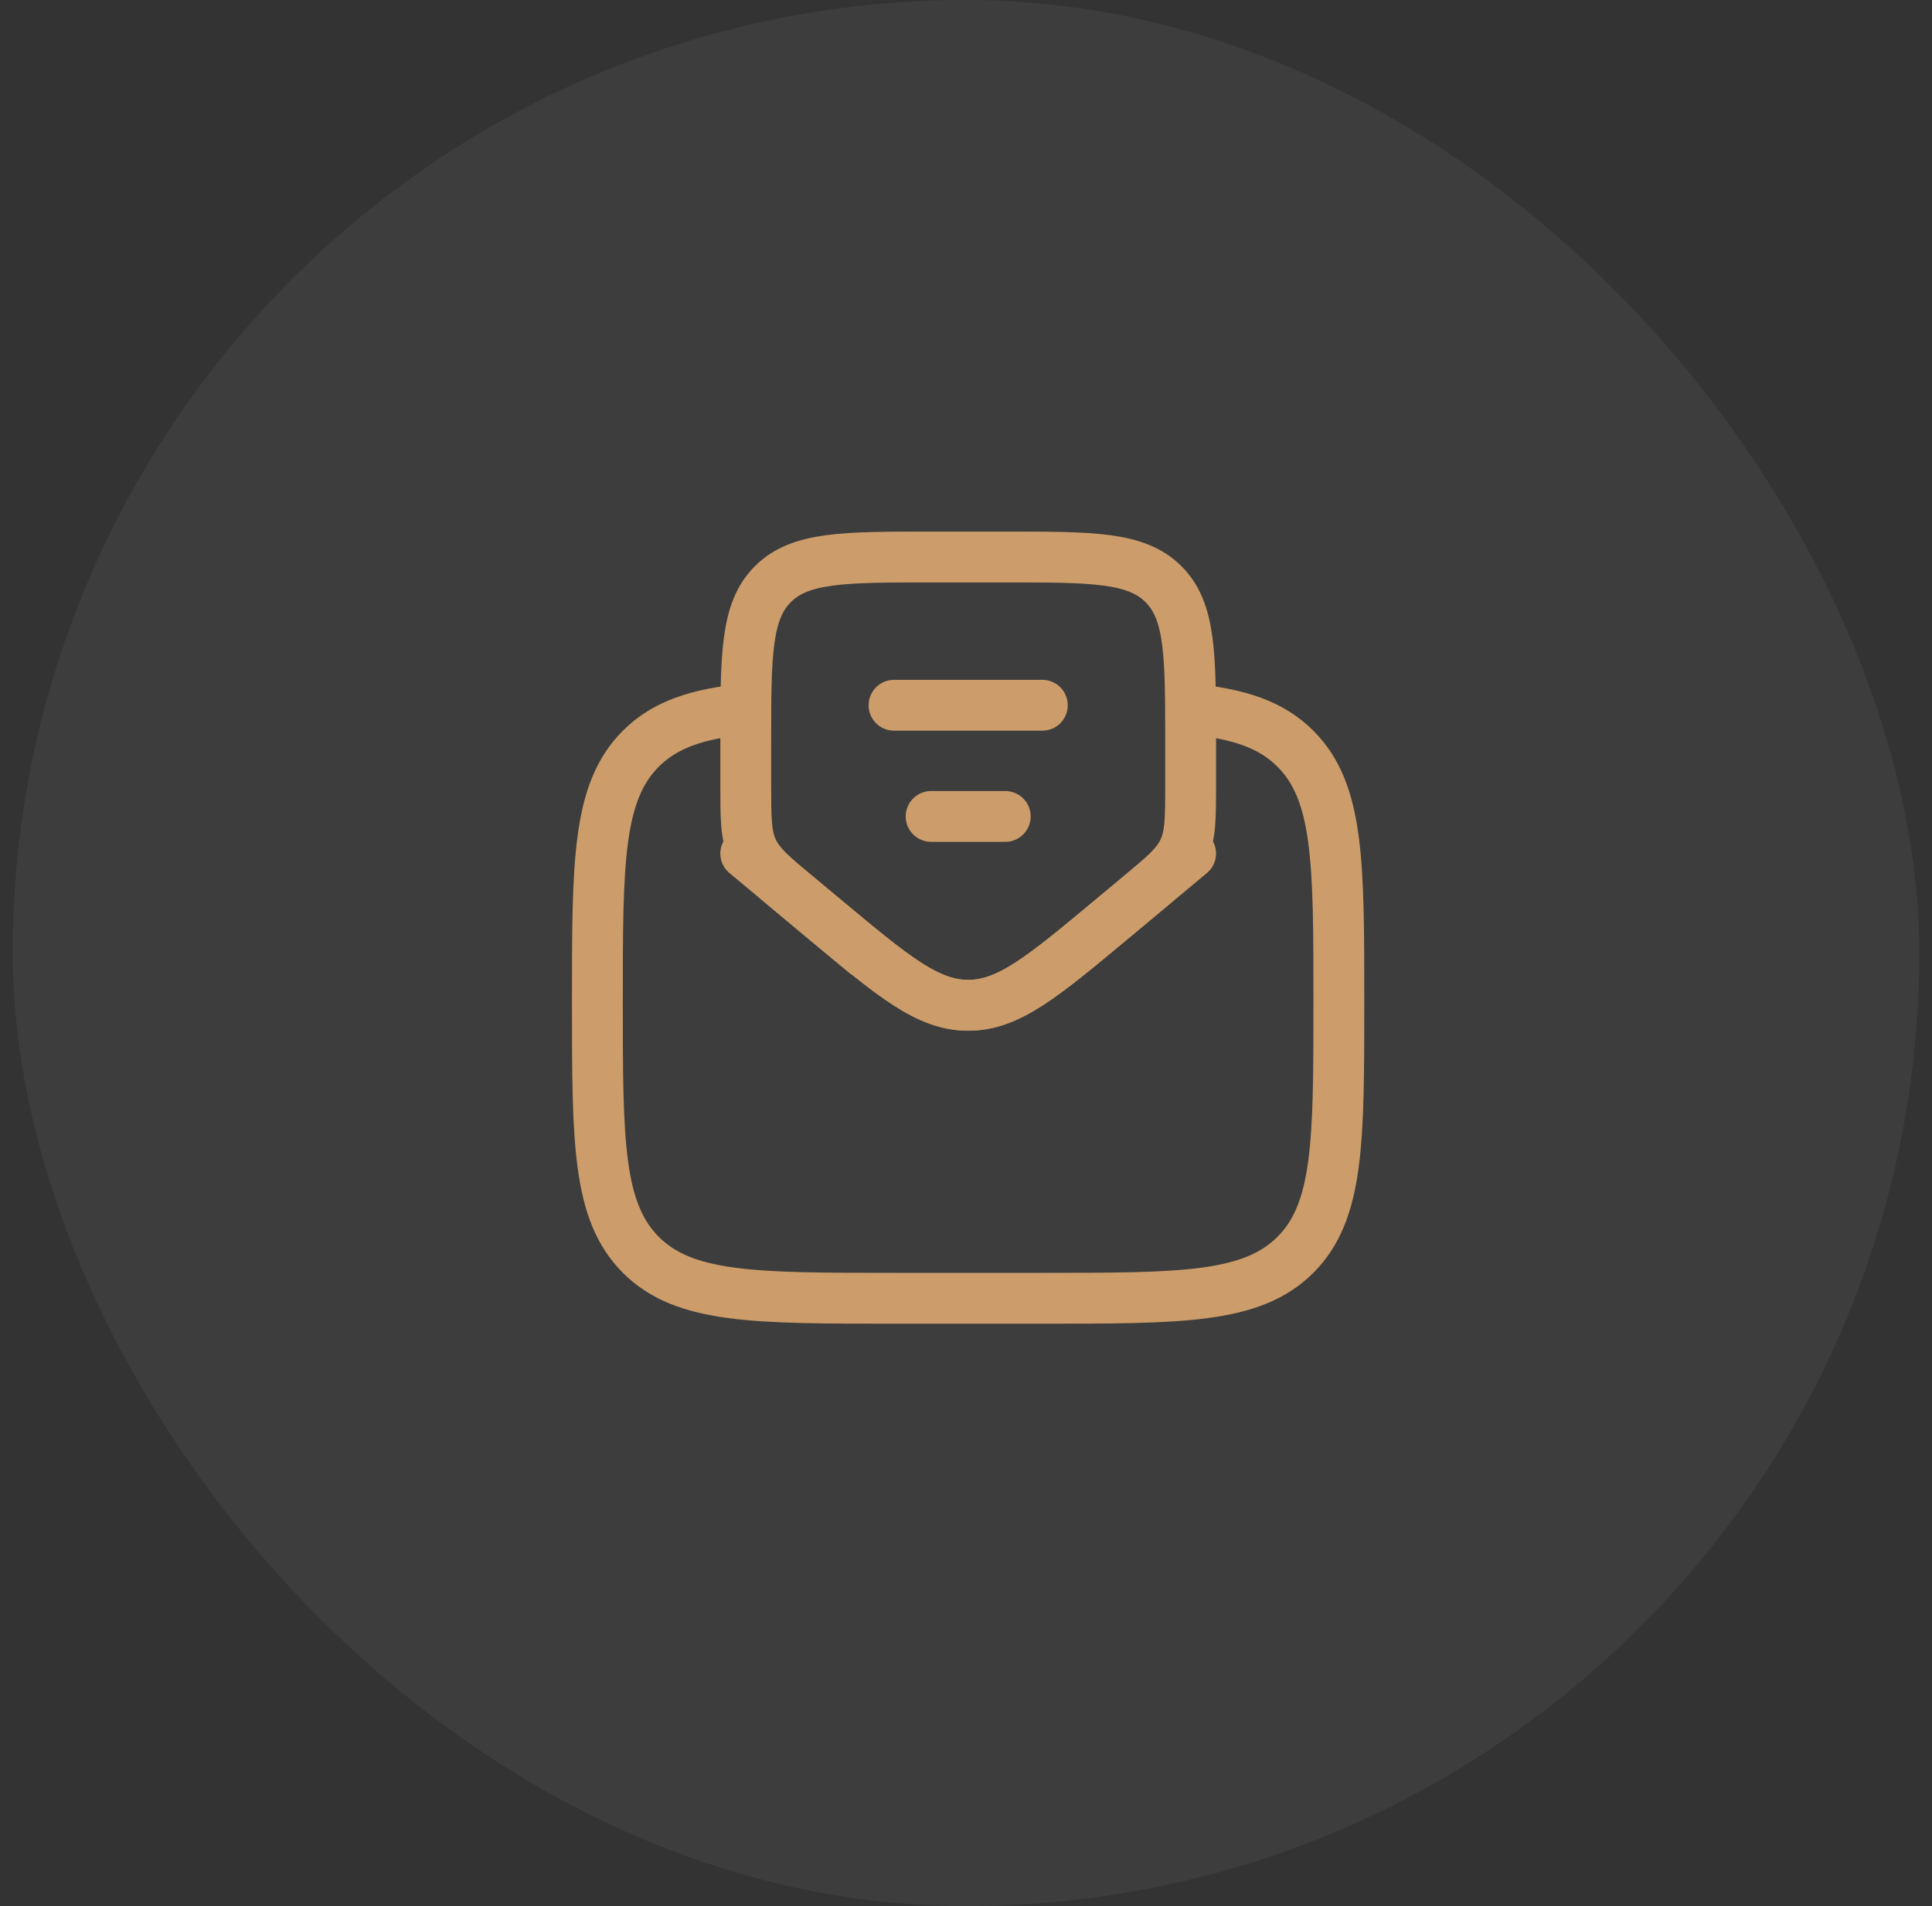
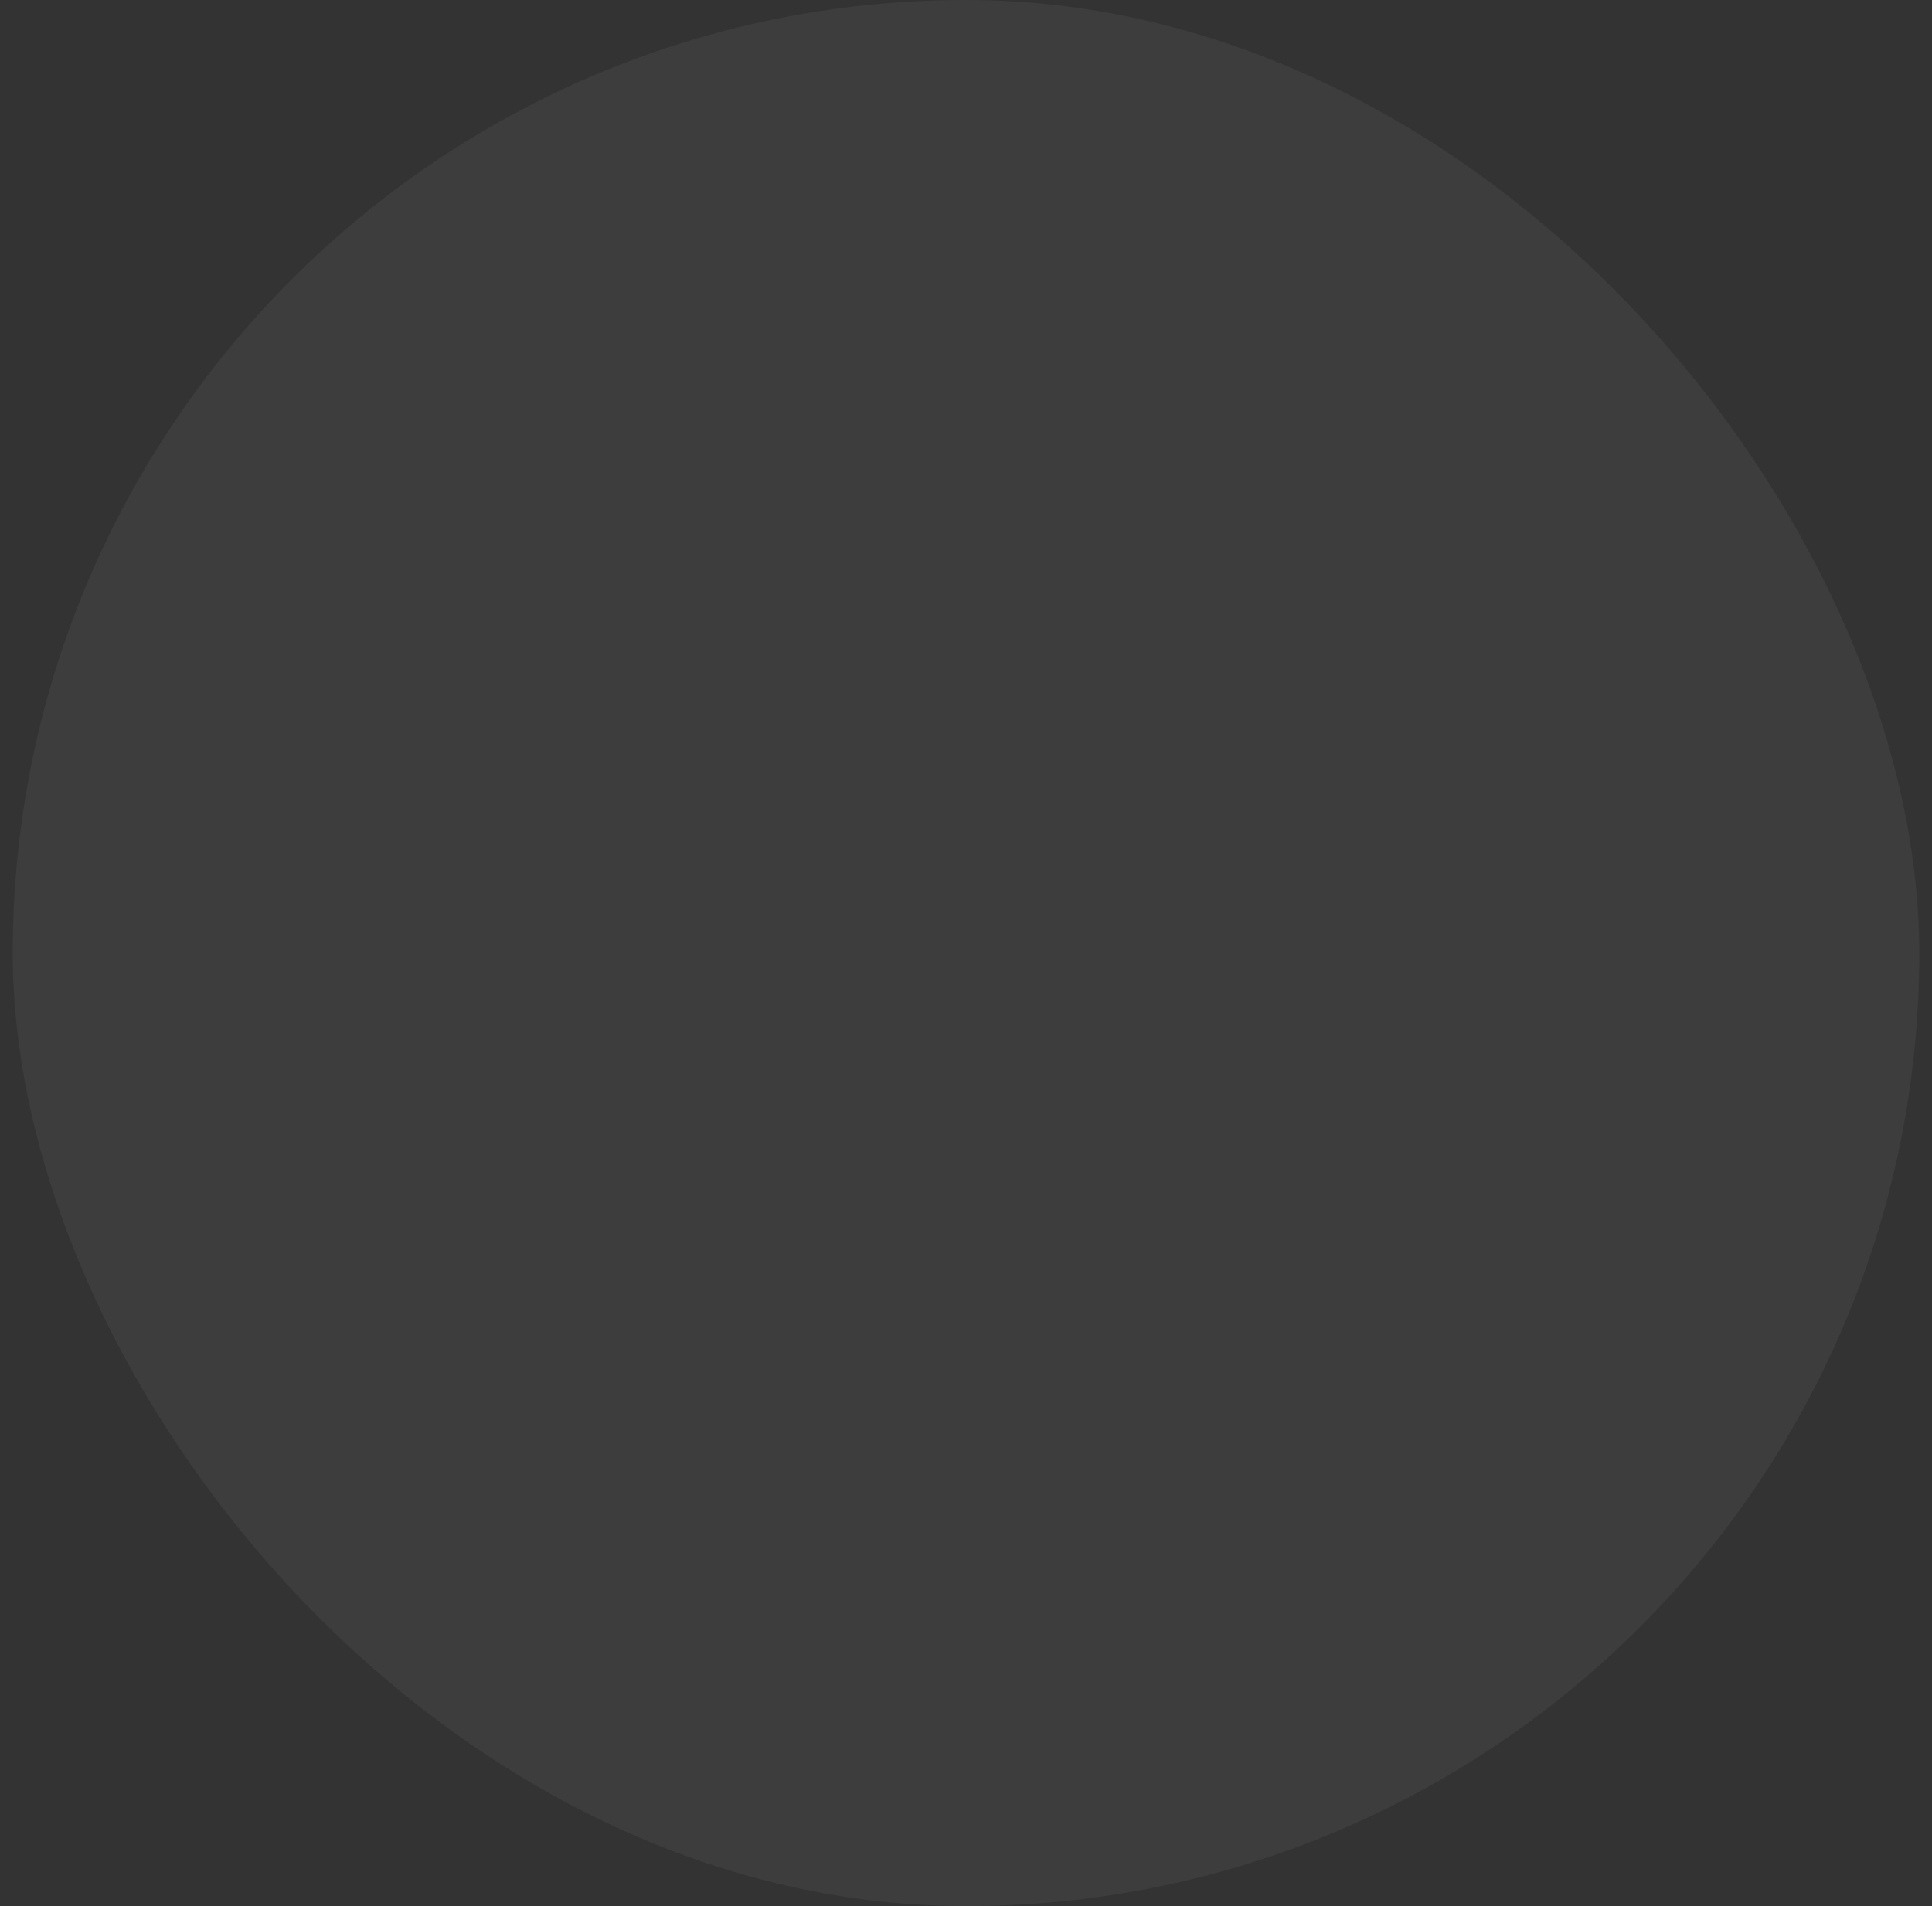
<svg xmlns="http://www.w3.org/2000/svg" width="76" height="75" viewBox="0 0 76 75" fill="none">
  <rect x="0" y="0" width="76" height="75" fill="#333333" stroke="none" />
  <rect x="0.5" width="75" height="75" rx="37.5" fill="white" fill-opacity="0.05" />
-   <path d="M46.833 27.899C48.729 28.085 50.005 28.506 50.958 29.46C52.667 31.168 52.667 33.918 52.667 39.417C52.667 44.917 52.667 47.667 50.958 49.375C49.248 51.083 46.499 51.084 41 51.084H35.167C29.667 51.084 26.917 51.084 25.209 49.375C23.502 47.666 23.5 44.918 23.5 39.417C23.5 33.916 23.5 31.168 25.209 29.46C26.162 28.506 27.438 28.085 29.333 27.899" stroke="#CC9D6A" stroke-width="2" />
-   <path d="M35.169 27.75H41.003M36.628 32.125H39.544M32.484 36.209L31.434 35.334C30.403 34.473 29.887 34.043 29.612 33.455C29.336 32.866 29.336 32.195 29.336 30.851V29.209C29.336 25.771 29.336 24.052 30.403 22.985C31.471 21.917 33.19 21.917 36.628 21.917H39.544C42.982 21.917 44.7 21.917 45.768 22.985C46.837 24.052 46.836 25.771 46.836 29.209V30.852C46.836 32.194 46.836 32.866 46.56 33.455C46.285 34.044 45.768 34.473 44.737 35.332L43.687 36.207C41.01 38.438 39.67 39.556 38.086 39.556C36.502 39.556 35.163 38.44 32.484 36.207V36.209Z" stroke="#CC9D6A" stroke-width="2" stroke-linecap="round" />
-   <path d="M29.336 33.584L32.484 36.209C35.163 38.44 36.502 39.556 38.086 39.556C39.67 39.556 41.01 38.44 43.687 36.208L46.836 33.584" stroke="#CC9D6A" stroke-width="2" stroke-linecap="round" />
</svg>